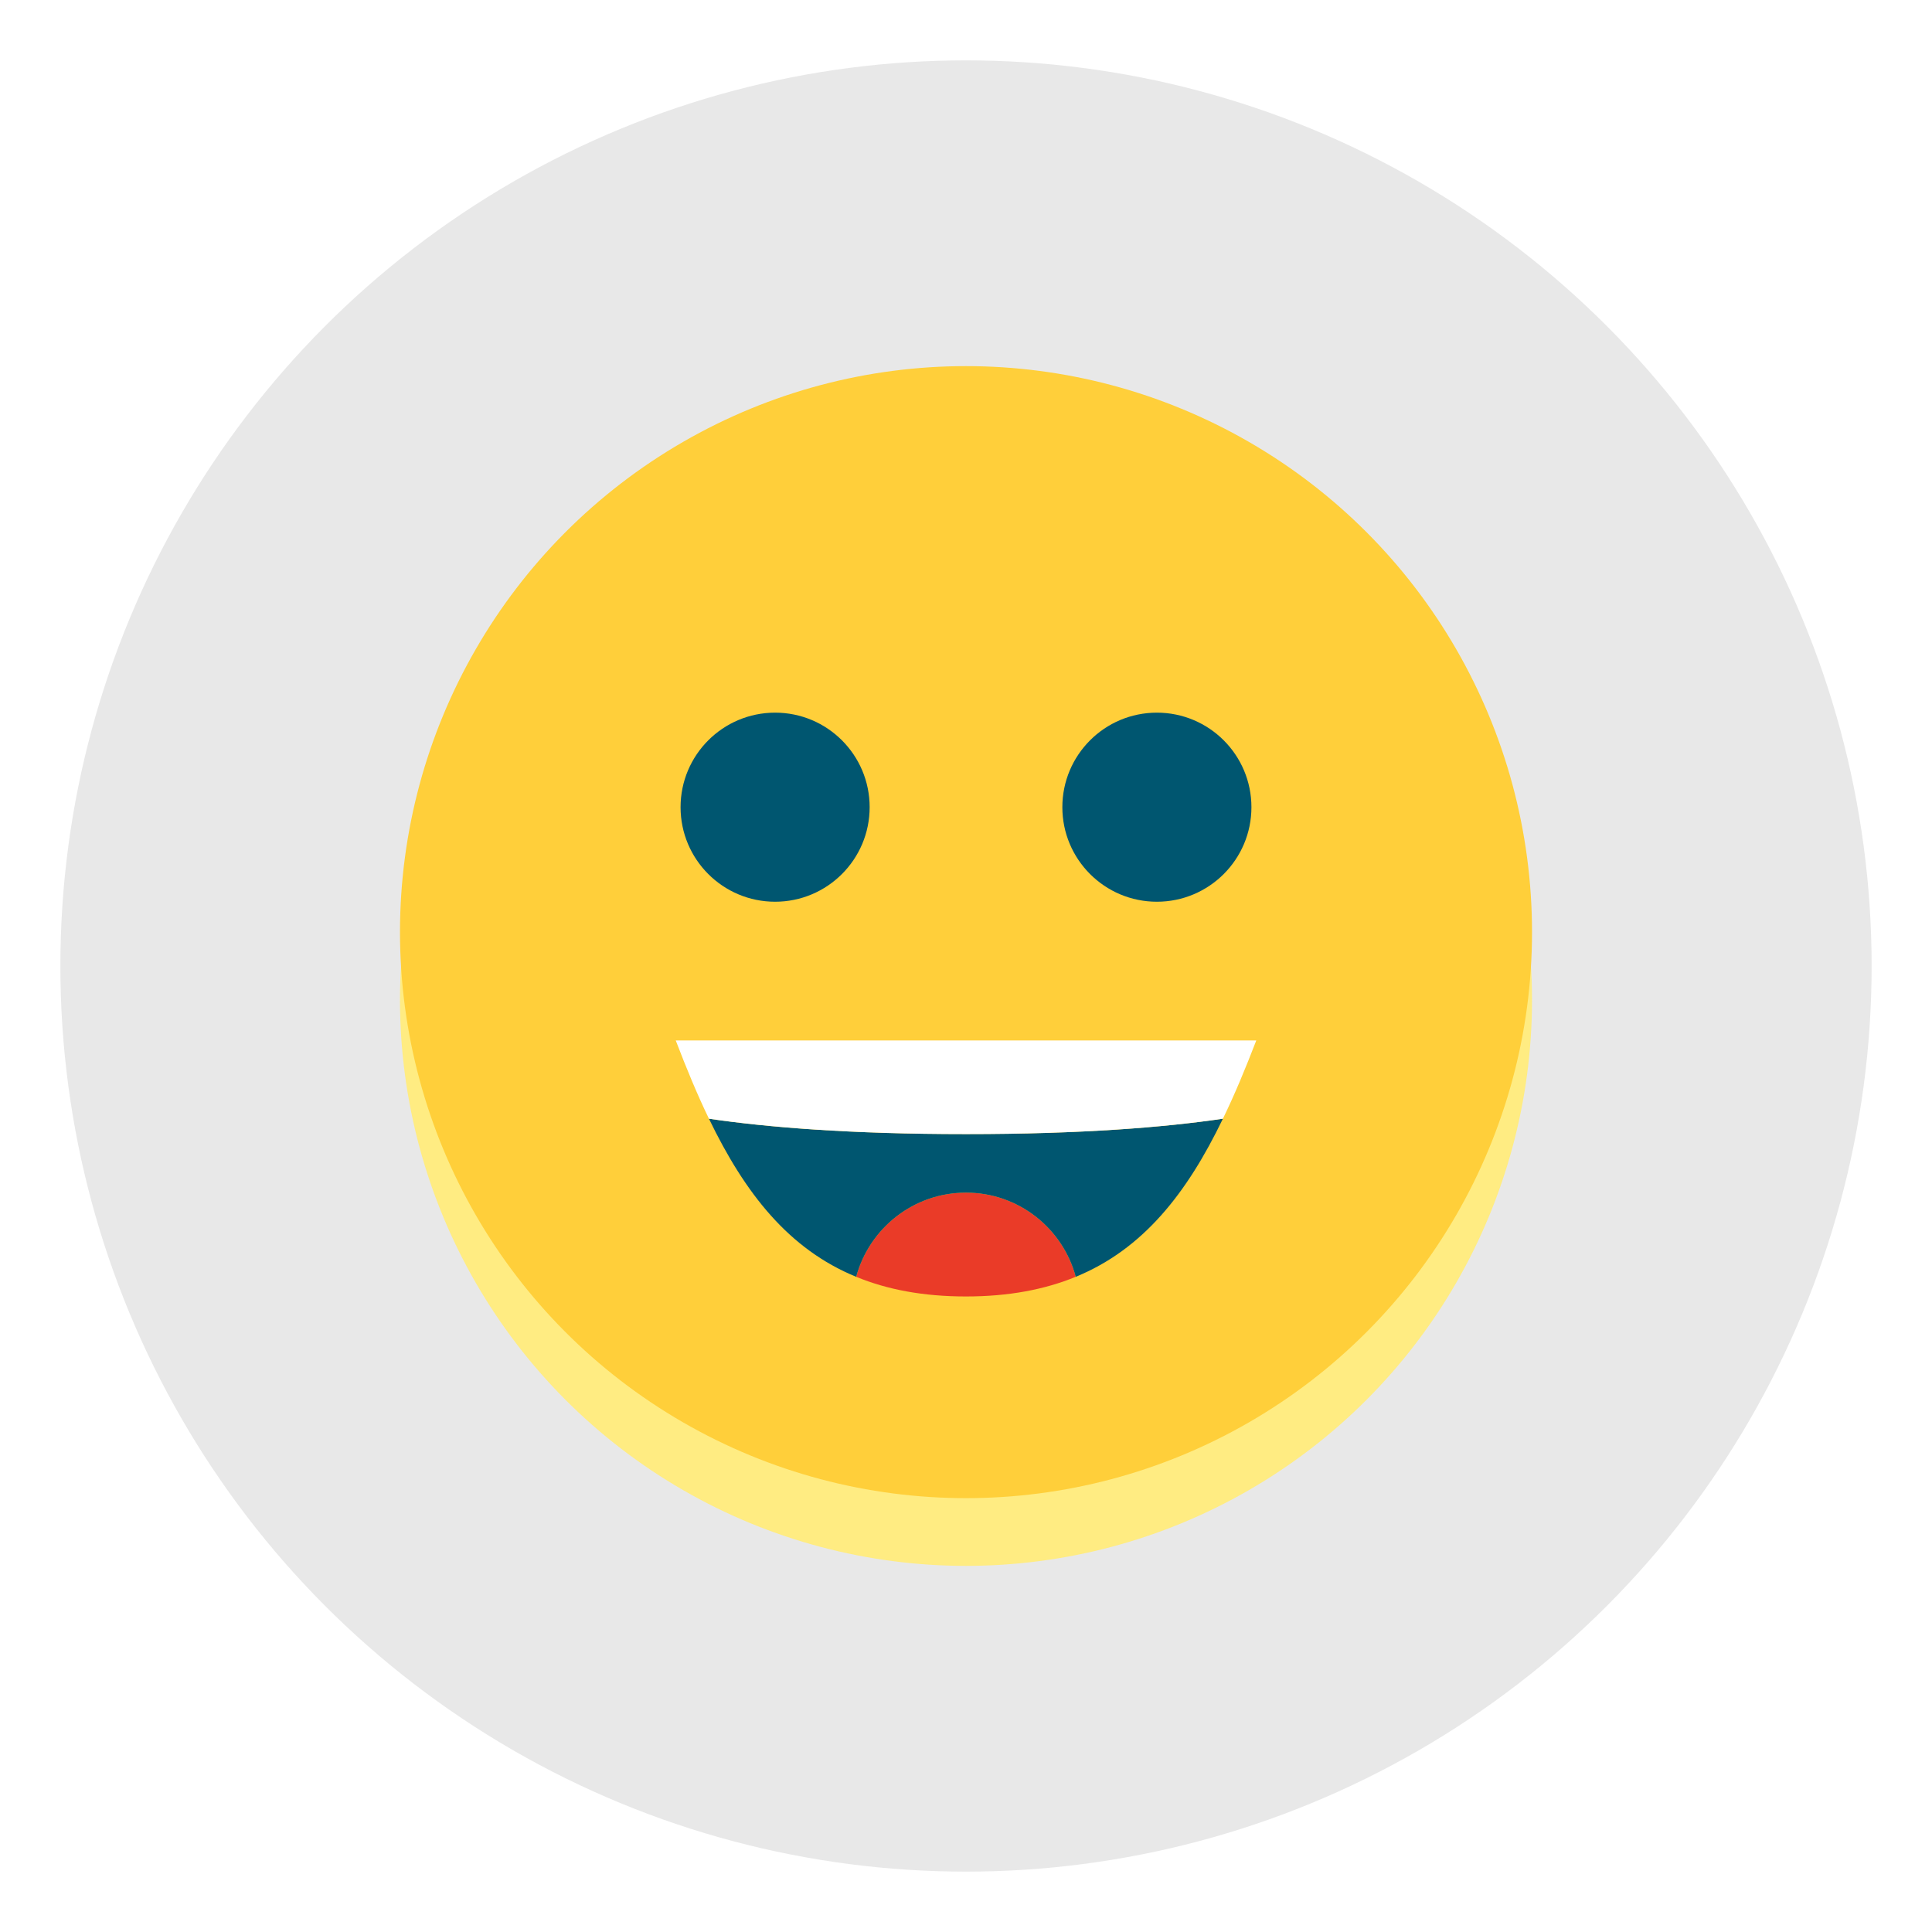
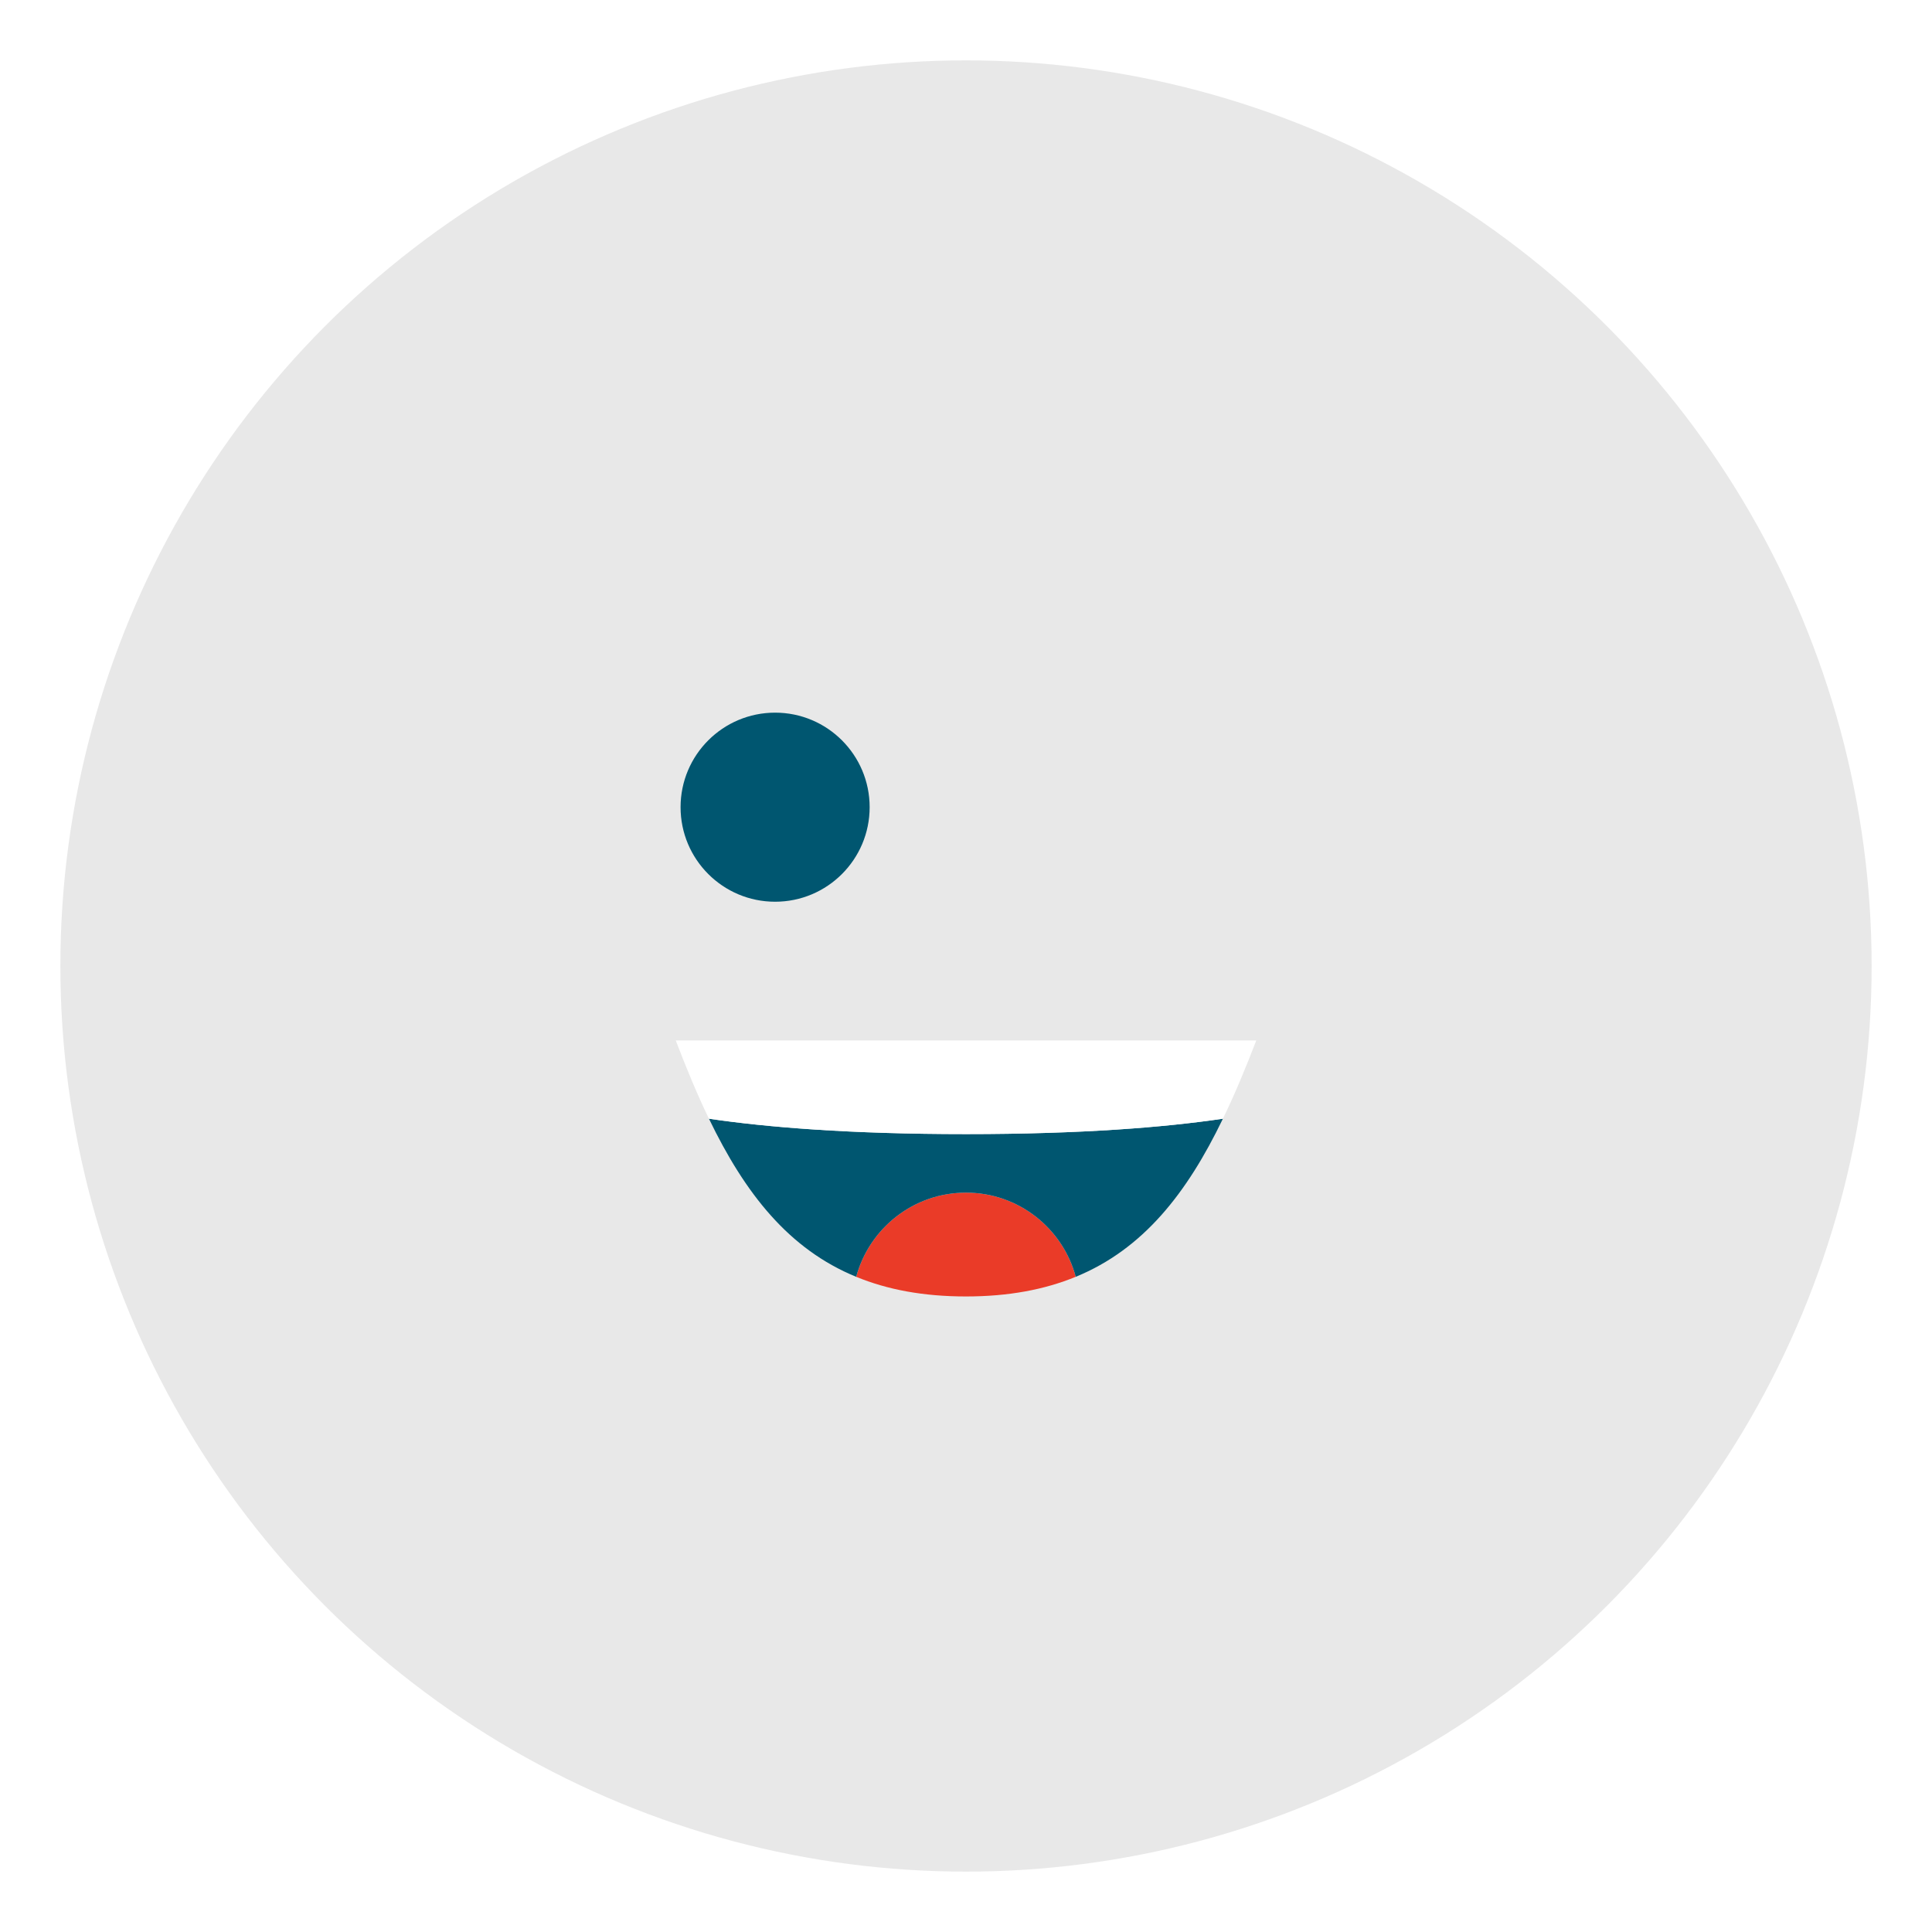
<svg xmlns="http://www.w3.org/2000/svg" style="enable-background:new 0 0 256 256;" version="1.1" viewBox="0 0 256 256" xml:space="preserve">
  <style type="text/css">
	.st0{fill:#00A388;}
	.st1{fill:#EA685E;stroke:#00886F;stroke-width:15;stroke-miterlimit:10;}
	.st2{fill:#E8E8E8;}
	.st3{fill:#FFFFFF;stroke:#00886F;stroke-width:15;stroke-miterlimit:10;}
	.st4{fill:#00886F;}
	.st5{fill:#FFFFFF;}
	.st6{fill:#CCCCCC;}
	.st7{fill:none;stroke:#00A388;stroke-width:4;stroke-miterlimit:10;}
	.st8{fill:#EA685E;}
	.st9{fill:#FFAB80;}
	.st10{fill:#2C3E50;}
	.st11{fill:#4B687F;}
	.st12{fill:none;stroke:#3E5063;stroke-width:4;stroke-miterlimit:10;}
	.st13{fill:#FFD766;}
	.st14{fill:#FFE6D3;}
	.st15{fill:#F09A79;}
	.st16{fill:#C91E01;}
	.st17{fill:#EA3B28;}
	.st18{fill:#0F627F;}
	.st19{fill:#005670;}
	.st20{filter:url(#Adobe_OpacityMaskFilter);}
	.st21{mask:url(#SVGID_2_);}
	.st22{fill:#8C623B;}
	.st23{fill:#E6E6E6;stroke:#005670;stroke-width:16;stroke-miterlimit:10;}
	.st24{opacity:0.6;}
	.st25{fill:#E6E6E6;}
	.st26{fill:#FFEC82;}
	.st27{fill:#FFCF3A;}
	.st28{filter:url(#Adobe_OpacityMaskFilter_1_);}
	.st29{mask:url(#SVGID_1_);}
	.st30{fill:#603813;}
	.st31{fill:#F2F2F2;}
	.st32{fill:#666666;}
</style>
  <g id="Layer_2">
    <circle class="st2" cx="128" cy="128" r="120" />
  </g>
  <g id="Layer_1">
    <g>
      <g>
-         <circle class="st26" cx="128" cy="132.487" r="75" />
-       </g>
+         </g>
      <g>
-         <circle class="st27" cx="128" cy="123.513" r="75" />
-       </g>
+         </g>
      <g>
        <g>
          <circle class="st19" cx="102.706" cy="106.957" r="12.527" />
        </g>
        <g>
-           <circle class="st19" cx="153.294" cy="106.957" r="12.527" />
-         </g>
+           </g>
      </g>
      <g id="XMLID_3_">
        <path class="st17" d="M128.002,158.03c6.962,0,12.821,4.731,14.538,11.154     c-4.115,1.692-8.897,2.603-14.551,2.603c-5.654,0-10.436-0.91-14.538-2.603     C115.182,162.761,121.041,158.03,128.002,158.03z" />
        <path class="st19" d="M162.041,148.236c-4.769,9.885-10.564,17.282-19.5,20.949     c-1.718-6.423-7.577-11.154-14.538-11.154c-6.962,0-12.821,4.731-14.551,11.154     c-8.949-3.667-14.731-11.051-19.513-20.949c7.641,1.128,18.603,2.038,34.064,2.038     C143.451,150.274,154.4,149.364,162.041,148.236z" />
        <path class="st5" d="M89.541,137.864h76.923c-1.423,3.692-2.859,7.167-4.423,10.372     c-7.641,1.128-18.59,2.038-34.038,2.038c-15.462,0-26.423-0.91-34.064-2.038     C92.387,145.03,90.951,141.556,89.541,137.864z" />
      </g>
    </g>
  </g>
</svg>